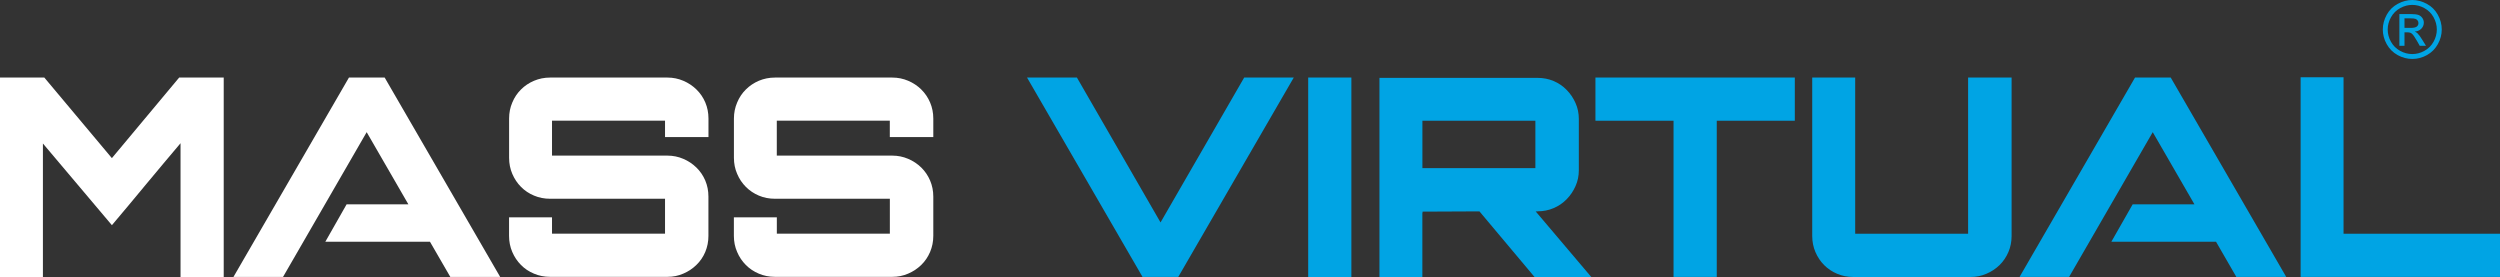
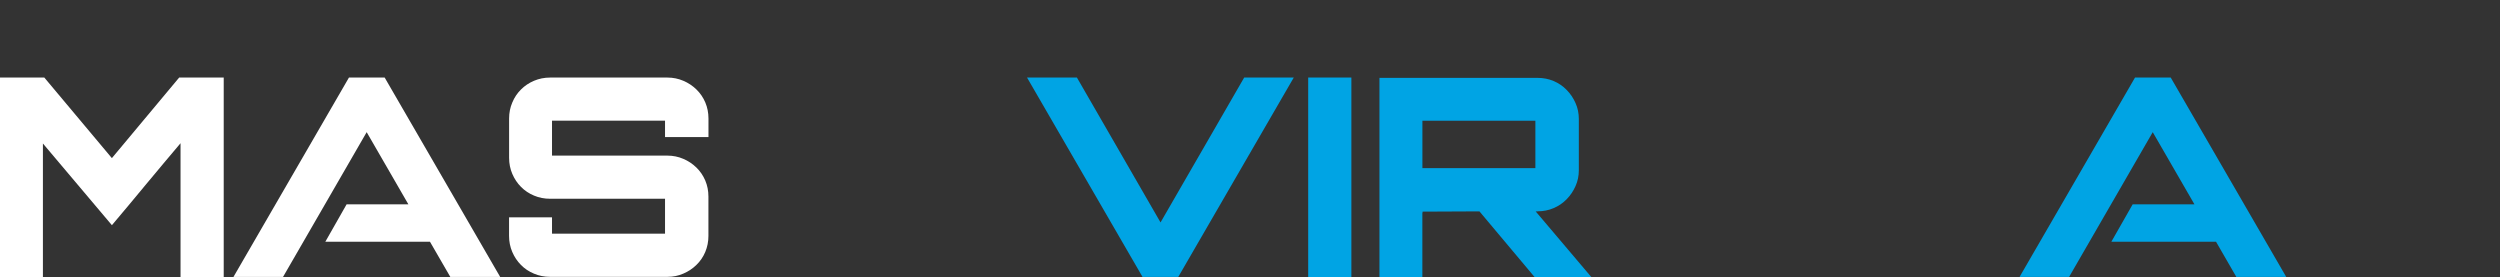
<svg xmlns="http://www.w3.org/2000/svg" id="Layer_1" data-name="Layer 1" viewBox="37.73 14.29 562.76 62.35">
  <rect x="37.73" y="14.29" width="562.76" height="62.35" fill="#333333" stroke="none" />
  <defs>
    <style>
      .cls-1 {
        fill: #fff;
      }

      .cls-2 {
        fill: #00a4e4;
      }
    </style>
  </defs>
  <path class="cls-1" d="m62.92,49.89l-15.21-18.14h-9.98v44.89h9.66v-30.05l15.53,18.39c2.5-2.95,5.06-6.02,7.69-9.2,2.65-3.18,5.22-6.26,7.76-9.25v30.11h9.72V31.75h-10.03l-15.15,18.14Z" />
  <polygon class="cls-1" points="116.28 31.75 90.28 76.63 101.44 76.63 120.27 44.04 129.66 60.29 115.75 60.29 110.96 68.71 134.52 68.71 139.1 76.63 150.32 76.63 124.32 31.75 116.28 31.75" />
  <path class="cls-1" d="m194.5,34.43c-.85-.83-1.84-1.49-2.96-1.96-1.12-.48-2.31-.72-3.55-.72h-26.44c-1.29,0-2.49.25-3.61.72-1.13.48-2.1,1.13-2.93,1.96-.84.83-1.49,1.8-1.96,2.93-.48,1.12-.72,2.32-.72,3.61v8.85c0,1.28.24,2.49.72,3.61.48,1.12,1.13,2.1,1.96,2.93.82.83,1.8,1.49,2.93,1.96,1.13.48,2.33.71,3.61.71h25.88v7.86h-25.44v-3.68h-9.67v4.18c0,1.28.24,2.49.72,3.61.48,1.12,1.13,2.1,1.96,2.93.82.84,1.8,1.49,2.93,1.96,1.13.48,2.33.72,3.61.72h26.44c1.24,0,2.43-.23,3.55-.72,1.12-.47,2.11-1.13,2.96-1.96.86-.82,1.53-1.81,2-2.93.47-1.12.71-2.33.71-3.61v-8.85c0-1.3-.24-2.5-.71-3.61-.48-1.13-1.15-2.1-2-2.93-.85-.83-1.84-1.49-2.96-1.96-1.12-.48-2.31-.72-3.55-.72h-25.99v-7.86h25.44v3.68h9.78v-4.17c0-1.29-.24-2.5-.71-3.61-.48-1.13-1.15-2.1-2-2.93Z" />
-   <path class="cls-1" d="m245.12,34.43c-.86-.83-1.84-1.49-2.96-1.96-1.13-.48-2.31-.72-3.56-.72h-26.43c-1.29,0-2.49.25-3.62.72-1.11.48-2.09,1.13-2.92,1.96-.84.83-1.49,1.8-1.96,2.93-.48,1.12-.73,2.32-.73,3.61v8.85c0,1.28.24,2.49.73,3.61.47,1.12,1.13,2.1,1.96,2.93.82.83,1.81,1.49,2.92,1.96,1.13.48,2.33.71,3.62.71h25.87v7.86h-25.44v-3.68h-9.67v4.18c0,1.28.24,2.49.73,3.61.47,1.12,1.13,2.1,1.96,2.93.82.84,1.81,1.49,2.92,1.96,1.13.48,2.33.72,3.62.72h26.43c1.25,0,2.43-.23,3.56-.72,1.12-.47,2.1-1.13,2.96-1.96.85-.82,1.51-1.81,1.99-2.93.47-1.12.72-2.33.72-3.61v-8.85c0-1.3-.25-2.5-.72-3.61-.48-1.13-1.15-2.1-1.99-2.93-.86-.83-1.84-1.49-2.96-1.96-1.13-.48-2.31-.72-3.56-.72h-26v-7.86h25.44v3.68h9.79v-4.17c0-1.29-.25-2.5-.72-3.61-.48-1.13-1.15-2.1-1.99-2.93Z" />
  <polygon class="cls-2" points="298.97 64.36 280.15 31.75 268.92 31.75 294.92 76.63 302.96 76.63 328.96 31.75 317.8 31.75 298.97 64.36" />
  <rect class="cls-2" x="332.21" y="31.75" width="9.72" height="44.89" />
  <path class="cls-2" d="m383.85,61.86c1.29,0,2.49-.24,3.61-.72,1.12-.48,2.1-1.14,2.93-2,.84-.85,1.5-1.84,2-2.96.5-1.12.74-2.3.74-3.55v-11.59c0-1.25-.24-2.43-.74-3.55-.5-1.13-1.16-2.11-2-2.96-.83-.86-1.8-1.52-2.93-2-1.13-.48-2.33-.71-3.61-.71h-35.6v44.82h9.66v-14.4s.12-.31,0-.31l12.85-.06,12.4,14.77h12.77c-1.58-1.87-10.94-12.9-12.52-14.77h.44Zm-.5-9.72h-25.43v-10.67h25.43v10.67Z" />
-   <polygon class="cls-2" points="396.87 41.47 414.45 41.47 414.45 76.63 424.18 76.63 424.18 41.47 441.75 41.47 441.75 31.75 396.87 31.75 396.87 41.47" />
-   <path class="cls-2" d="m480.78,66.91h-25.44V31.75h-9.67v35.67c0,1.28.24,2.49.72,3.61.48,1.12,1.13,2.1,1.96,2.93.83.84,1.81,1.49,2.93,1.96,1.12.48,2.33.72,3.61.72h26.43c1.24,0,2.43-.23,3.55-.72,1.13-.47,2.11-1.13,2.97-1.96.84-.82,1.51-1.81,1.99-2.93.48-1.12.72-2.33.72-3.61V31.75h-9.79v35.16Z" />
  <polygon class="cls-2" points="518.33 31.75 492.34 76.63 503.49 76.63 522.32 44.04 531.71 60.29 517.8 60.29 513 68.71 536.57 68.71 541.14 76.63 552.37 76.63 526.37 31.75 518.33 31.75" />
-   <polygon class="cls-2" points="565.27 66.91 565.27 31.69 555.61 31.69 555.61 76.63 600.49 76.63 600.49 66.91 565.27 66.91" />
-   <path class="cls-2" d="m580.75,14.29c1.11,0,2.2.29,3.26.86s1.89,1.39,2.48,2.45.89,2.17.89,3.33-.29,2.24-.88,3.3-1.4,1.87-2.45,2.46-2.15.87-3.3.87-2.25-.29-3.3-.87-1.87-1.4-2.46-2.46-.88-2.15-.88-3.3.3-2.26.89-3.33,1.42-1.88,2.48-2.45,2.15-.86,3.26-.86Zm0,1.1c-.93,0-1.84.24-2.72.72s-1.57,1.16-2.07,2.05-.75,1.81-.75,2.77.24,1.87.73,2.75,1.17,1.56,2.05,2.05,1.8.73,2.75.73,1.87-.24,2.75-.73c.88-.49,1.56-1.17,2.05-2.05s.73-1.79.73-2.75-.25-1.89-.74-2.77-1.18-1.57-2.07-2.05-1.79-.72-2.72-.72Zm-2.91,9.2v-7.14h2.45c.84,0,1.44.07,1.82.2s.67.36.9.69.33.68.33,1.05c0,.52-.19.98-.56,1.36s-.87.6-1.48.65c.25.11.45.23.61.38.29.28.64.75,1.05,1.42l.87,1.4h-1.41l-.63-1.12c-.5-.88-.9-1.44-1.2-1.66-.21-.16-.52-.25-.92-.25h-.68v3.03h-1.15Zm1.15-4.02h1.4c.67,0,1.12-.1,1.37-.3s.37-.46.37-.79c0-.21-.06-.4-.18-.57s-.28-.29-.49-.37-.59-.12-1.16-.12h-1.31v2.15Z" />
</svg>